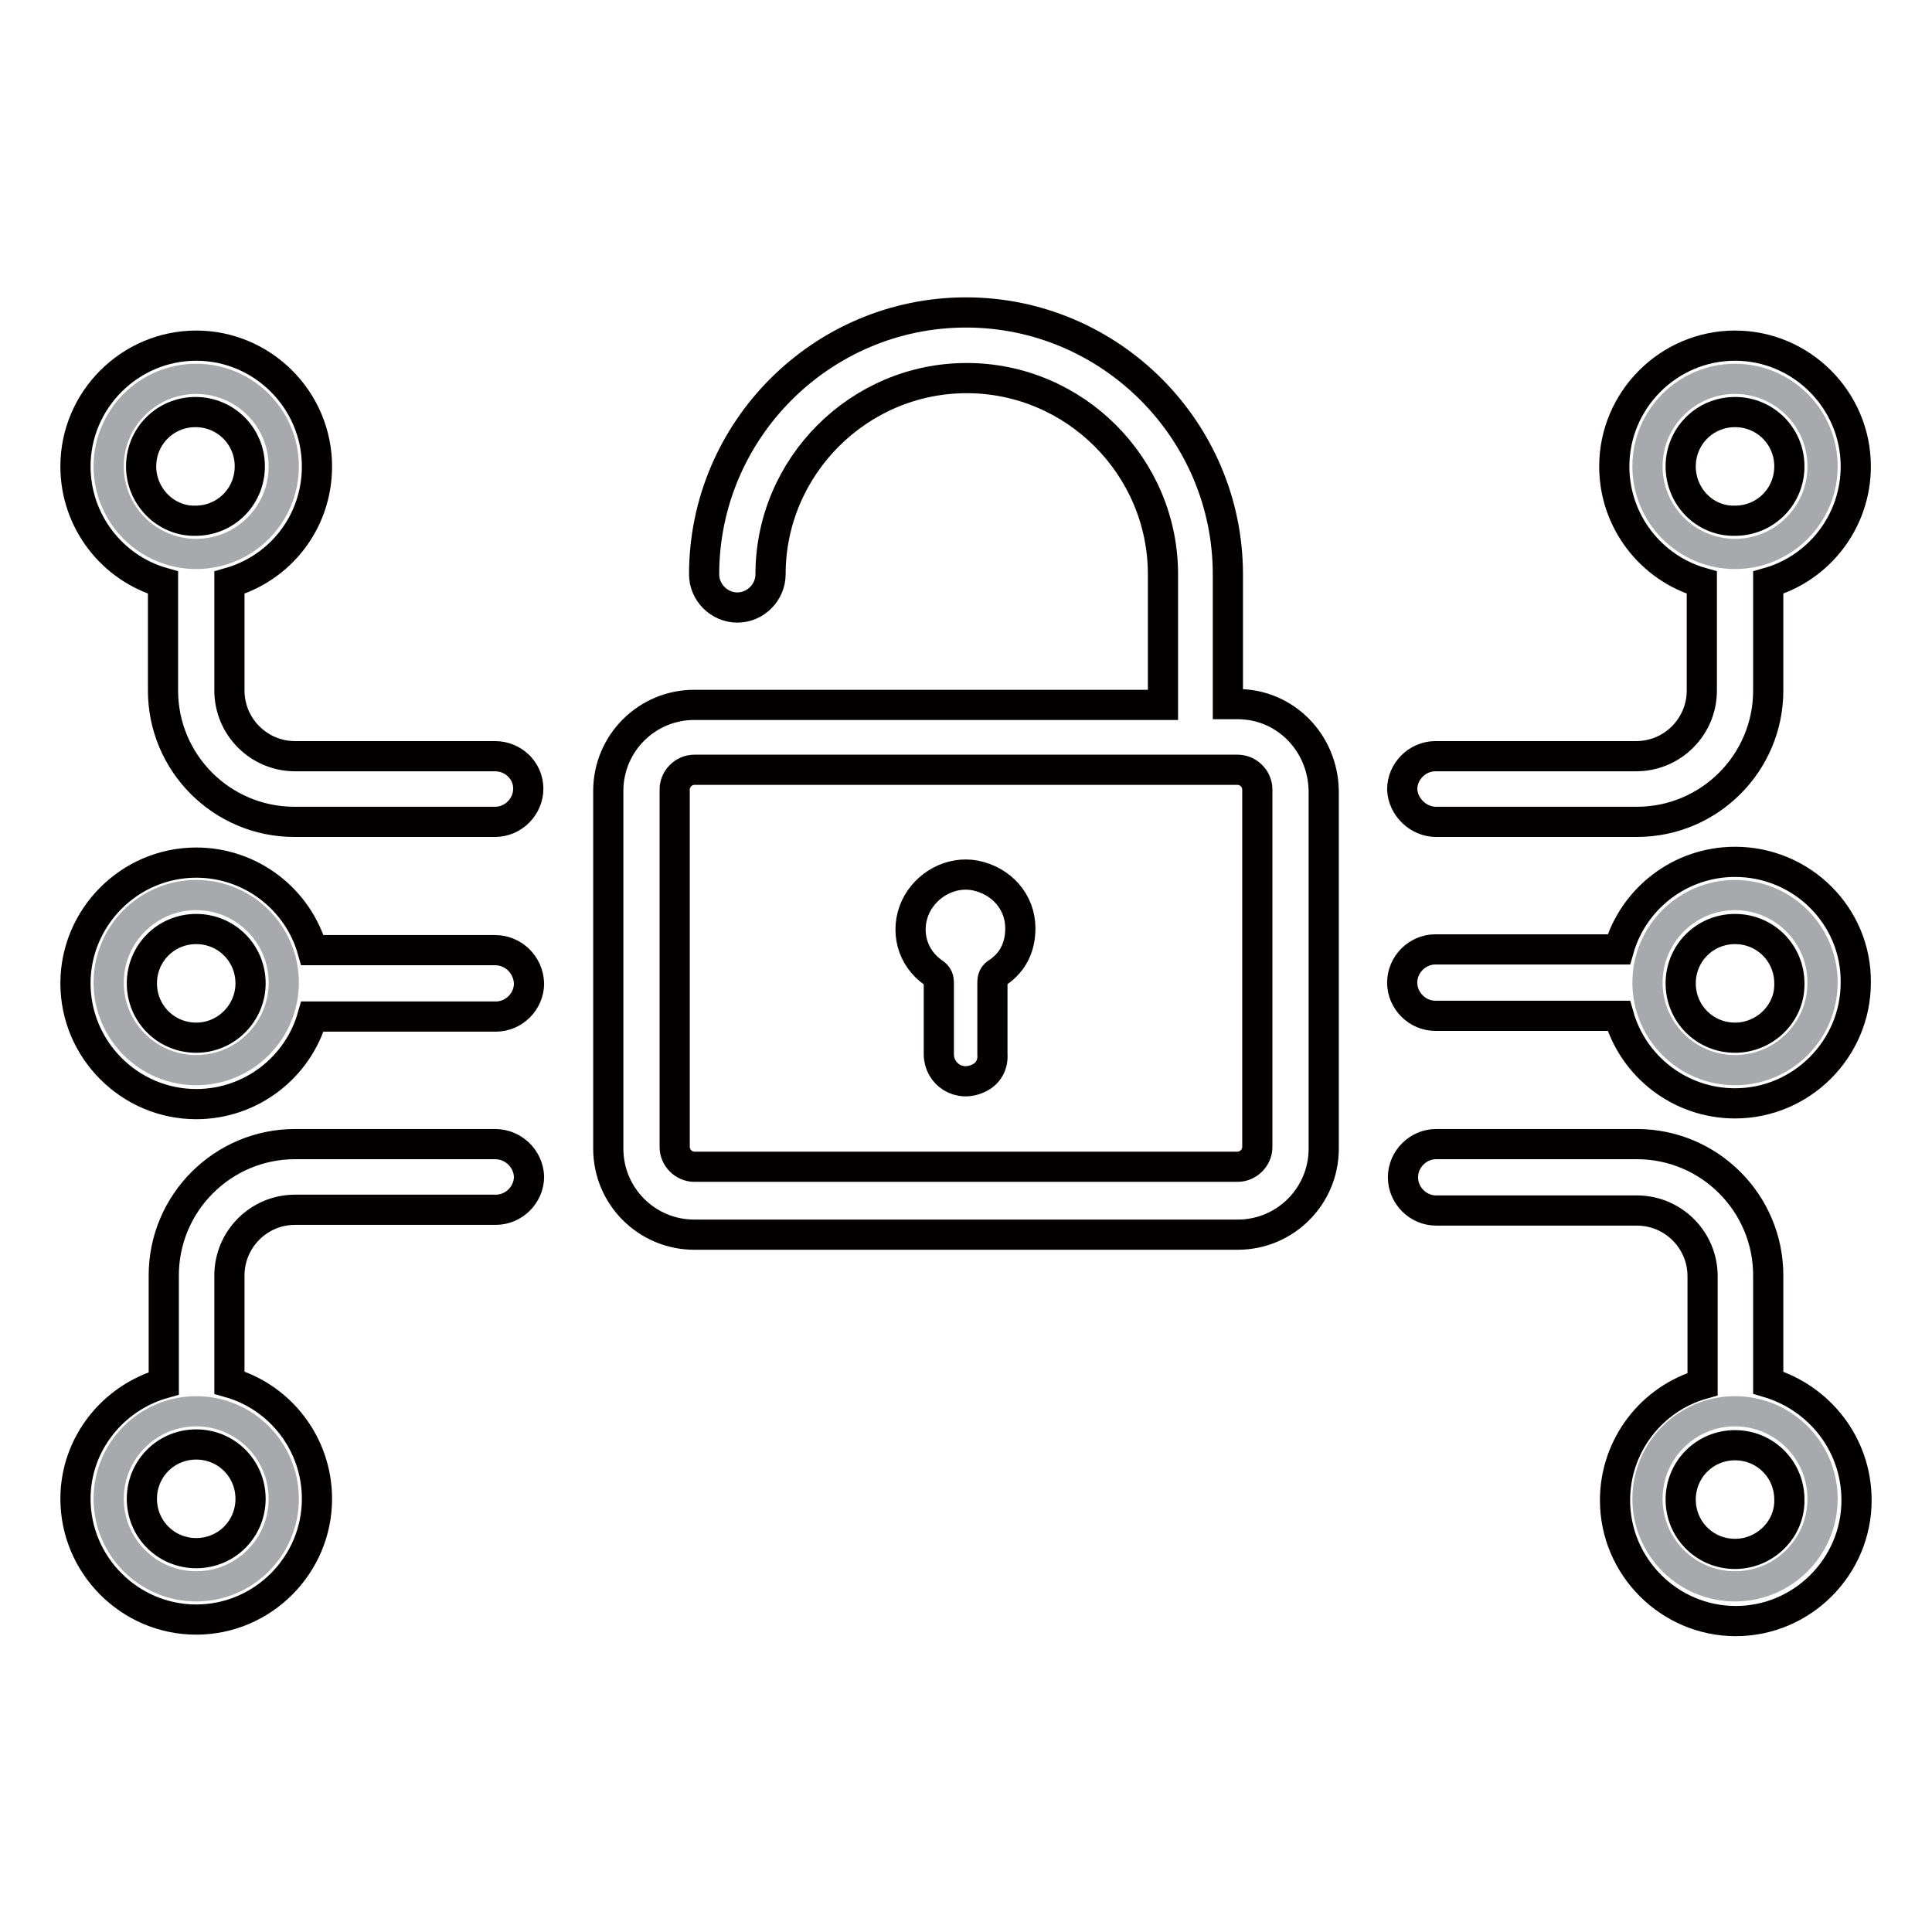
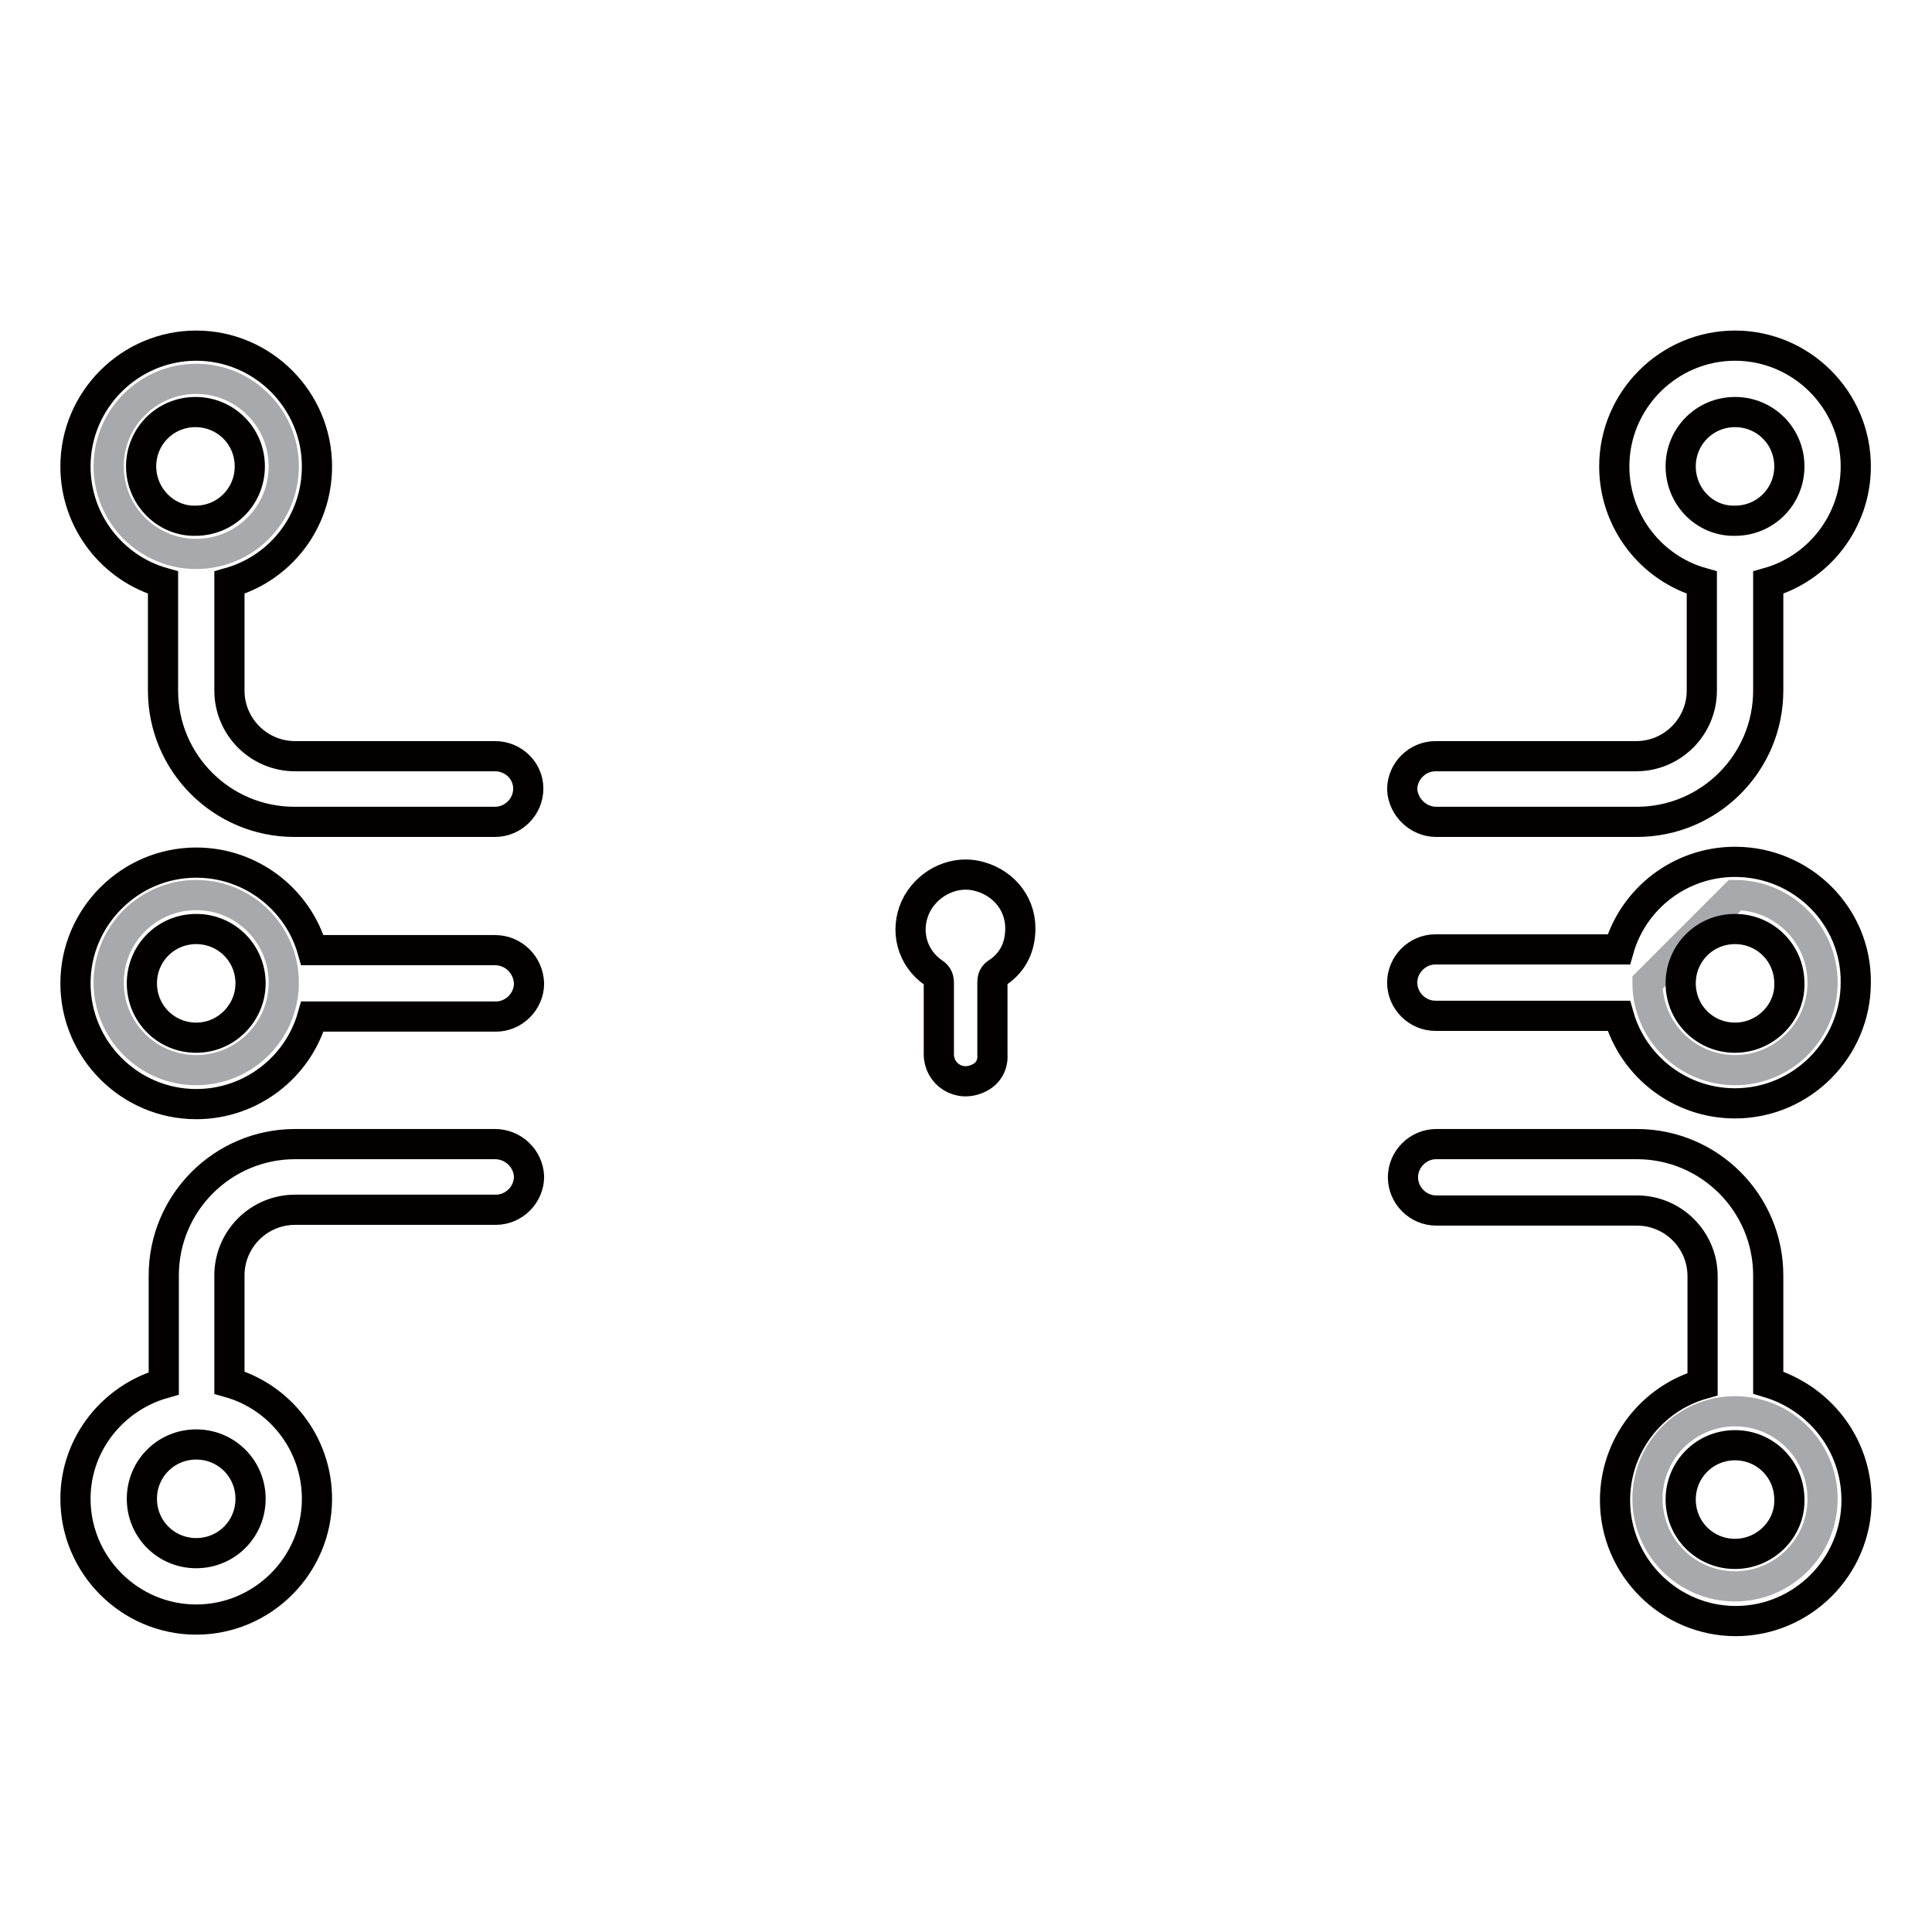
<svg xmlns="http://www.w3.org/2000/svg" version="1.1" x="0px" y="0px" viewBox="0 0 256 256" enable-background="new 0 0 256 256" xml:space="preserve">
  <g>
    <path stroke-width="4" fill-opacity="0" stroke="#a7a9ac" d="M14.4,130.2c0,6.4,5.2,11.6,11.6,11.6c6.4,0,11.6-5.2,11.6-11.6l0,0c0-6.4-5.2-11.6-11.6-11.6 C19.6,118.6,14.4,123.8,14.4,130.2L14.4,130.2z" />
    <path stroke-width="4" fill-opacity="0" stroke="#a7a9ac" d="M14.4,61.8c0,6.4,5.2,11.6,11.6,11.6c6.4,0,11.6-5.2,11.6-11.6l0,0c0-6.4-5.2-11.6-11.6-11.6 C19.6,50.2,14.4,55.4,14.4,61.8L14.4,61.8z" />
-     <path stroke-width="4" fill-opacity="0" stroke="#a7a9ac" d="M14.4,198.6c0,6.4,5.2,11.6,11.6,11.6s11.6-5.2,11.6-11.6l0,0c0-6.4-5.2-11.6-11.6-11.6 C19.6,187,14.4,192.2,14.4,198.6L14.4,198.6z" />
-     <path stroke-width="4" fill-opacity="0" stroke="#a7a9ac" d="M218.3,130.2c0,6.4,5.2,11.6,11.6,11.6s11.6-5.2,11.6-11.6l0,0c0-6.4-5.2-11.6-11.6-11.6 S218.3,123.8,218.3,130.2L218.3,130.2z" />
+     <path stroke-width="4" fill-opacity="0" stroke="#a7a9ac" d="M218.3,130.2c0,6.4,5.2,11.6,11.6,11.6s11.6-5.2,11.6-11.6l0,0c0-6.4-5.2-11.6-11.6-11.6 L218.3,130.2z" />
    <path stroke-width="4" fill-opacity="0" stroke="#a7a9ac" d="M218.3,198.6c0,6.4,5.2,11.6,11.6,11.6s11.6-5.2,11.6-11.6l0,0c0-6.4-5.2-11.6-11.6-11.6 S218.3,192.2,218.3,198.6L218.3,198.6z" />
-     <path stroke-width="4" fill-opacity="0" stroke="#a7a9ac" d="M218.3,61.8c0,6.4,5.2,11.6,11.6,11.6s11.6-5.2,11.6-11.6l0,0c0-6.4-5.2-11.6-11.6-11.6 S218.3,55.4,218.3,61.8L218.3,61.8z" />
-     <path stroke-width="4" fill-opacity="0" stroke="#040000" d="M164,93.3h-1.3V76.1c0-19.1-15.6-34.7-34.7-34.7c-19.1,0-34.7,15.6-34.7,34.7c0,2.4,2,4.4,4.4,4.4 s4.4-2,4.4-4.4c0-14.3,11.7-26,26-26c14.3,0,26,11.7,26,26v17.3H92c-6.3,0-11.4,5.1-11.4,11.4v47.4c0,6.3,5.1,11.4,11.4,11.4h72 c6.3,0,11.4-5.1,11.4-11.4v-47.4C175.3,98.4,170.3,93.3,164,93.3z M166.6,152c0,1.4-1.2,2.6-2.6,2.6H92c-1.4,0-2.6-1.2-2.6-2.6 v-47.4c0-1.4,1.2-2.6,2.6-2.6h72c1.4,0,2.6,1.2,2.6,2.6L166.6,152L166.6,152z" />
    <path stroke-width="4" fill-opacity="0" stroke="#040000" d="M129.2,116c-3.2-0.6-6.5,1.2-7.9,4.2c-1.4,3.1-0.5,6.7,2.4,8.7c0.6,0.4,0.7,0.8,0.7,1.4v9.4 c0,2.6,2.7,4.5,5.4,3.1c1.2-0.6,1.8-1.8,1.7-3.1v-9.4c0-0.7,0.1-1.1,0.8-1.5c2-1.4,2.9-3.4,2.9-5.8 C135.2,119.5,132.7,116.7,129.2,116L129.2,116z M65.6,125.9H41.4c-1.9-6.7-8.1-11.6-15.4-11.6c-8.8,0-16,7.2-16,16 c0,8.8,7.2,16,16,16c7.3,0,13.5-4.9,15.4-11.6h24.3c2.4,0,4.4-2,4.4-4.4C70,127.8,68,125.9,65.6,125.9z M26,137.5 c-4,0-7.2-3.2-7.2-7.2c0-4,3.2-7.2,7.2-7.2s7.2,3.2,7.2,7.2C33.2,134.2,30,137.5,26,137.5z M65.6,100.2H39.1 c-4.8,0-8.7-3.9-8.7-8.7V77.2C37.1,75.3,42,69.2,42,61.8c0-8.8-7.2-16-16-16c-8.8,0-16,7.2-16,16c0,7.3,4.9,13.5,11.6,15.4v14.3 c0,9.6,7.8,17.4,17.4,17.4h26.6c2.4,0,4.4-2,4.4-4.4C70,102.1,68,100.2,65.6,100.2z M18.7,61.8c0-4,3.2-7.2,7.2-7.2 c4,0,7.2,3.2,7.2,7.2c0,4-3.2,7.2-7.2,7.2C22,69.1,18.7,65.8,18.7,61.8z M65.6,151.6H39.1c-9.6,0-17.4,7.8-17.4,17.4v14.3 C15,185.2,10,191.3,10,198.6c0,8.8,7.2,16,16,16c8.8,0,16-7.2,16-16c0-7.3-4.9-13.5-11.6-15.4V169c0-4.8,3.9-8.7,8.7-8.7h26.6 c2.4,0,4.4-2,4.4-4.4C70,153.5,68,151.6,65.6,151.6z M33.2,198.6c0,4-3.2,7.2-7.2,7.2s-7.2-3.2-7.2-7.2c0-4,3.2-7.2,7.2-7.2 S33.2,194.6,33.2,198.6z M229.9,114.2c-7.3,0-13.5,4.9-15.4,11.6h-24.3c-2.4,0-4.4,2-4.4,4.4c0,2.4,2,4.4,4.4,4.4h24.3 c1.9,6.7,8.1,11.6,15.4,11.6c8.8,0,16-7.2,16-16C246,121.4,238.8,114.2,229.9,114.2z M229.9,137.5c-4,0-7.2-3.2-7.2-7.2 c0-4,3.2-7.2,7.2-7.2c4,0,7.2,3.2,7.2,7.2C237.2,134.2,233.9,137.5,229.9,137.5z M234.3,183.2V169c0-9.6-7.8-17.4-17.4-17.4h-26.6 c-2.4,0-4.4,2-4.4,4.4s2,4.4,4.4,4.4h26.6c4.8,0,8.7,3.9,8.7,8.7v14.3c-6.7,1.9-11.6,8.1-11.6,15.4c0,8.8,7.2,16,16,16 s16-7.2,16-16C246,191.3,241,185.2,234.3,183.2L234.3,183.2z M229.9,205.9c-4,0-7.2-3.2-7.2-7.2c0-4,3.2-7.2,7.2-7.2 c4,0,7.2,3.2,7.2,7.2C237.2,202.6,233.9,205.9,229.9,205.9z M190.3,108.9h26.6c9.6,0,17.4-7.8,17.4-17.4V77.2 c6.7-1.9,11.6-8.1,11.6-15.4c0-8.8-7.2-16-16-16c-8.8,0-16,7.2-16,16c0,7.3,4.9,13.5,11.6,15.4v14.3c0,4.8-3.9,8.7-8.7,8.7h-26.6 c-2.4,0-4.4,2-4.4,4.4C185.9,106.9,187.9,108.9,190.3,108.9L190.3,108.9z M222.7,61.8c0-4,3.2-7.2,7.2-7.2c4,0,7.2,3.2,7.2,7.2 c0,4-3.2,7.2-7.2,7.2C225.9,69.1,222.7,65.8,222.7,61.8z" />
  </g>
</svg>